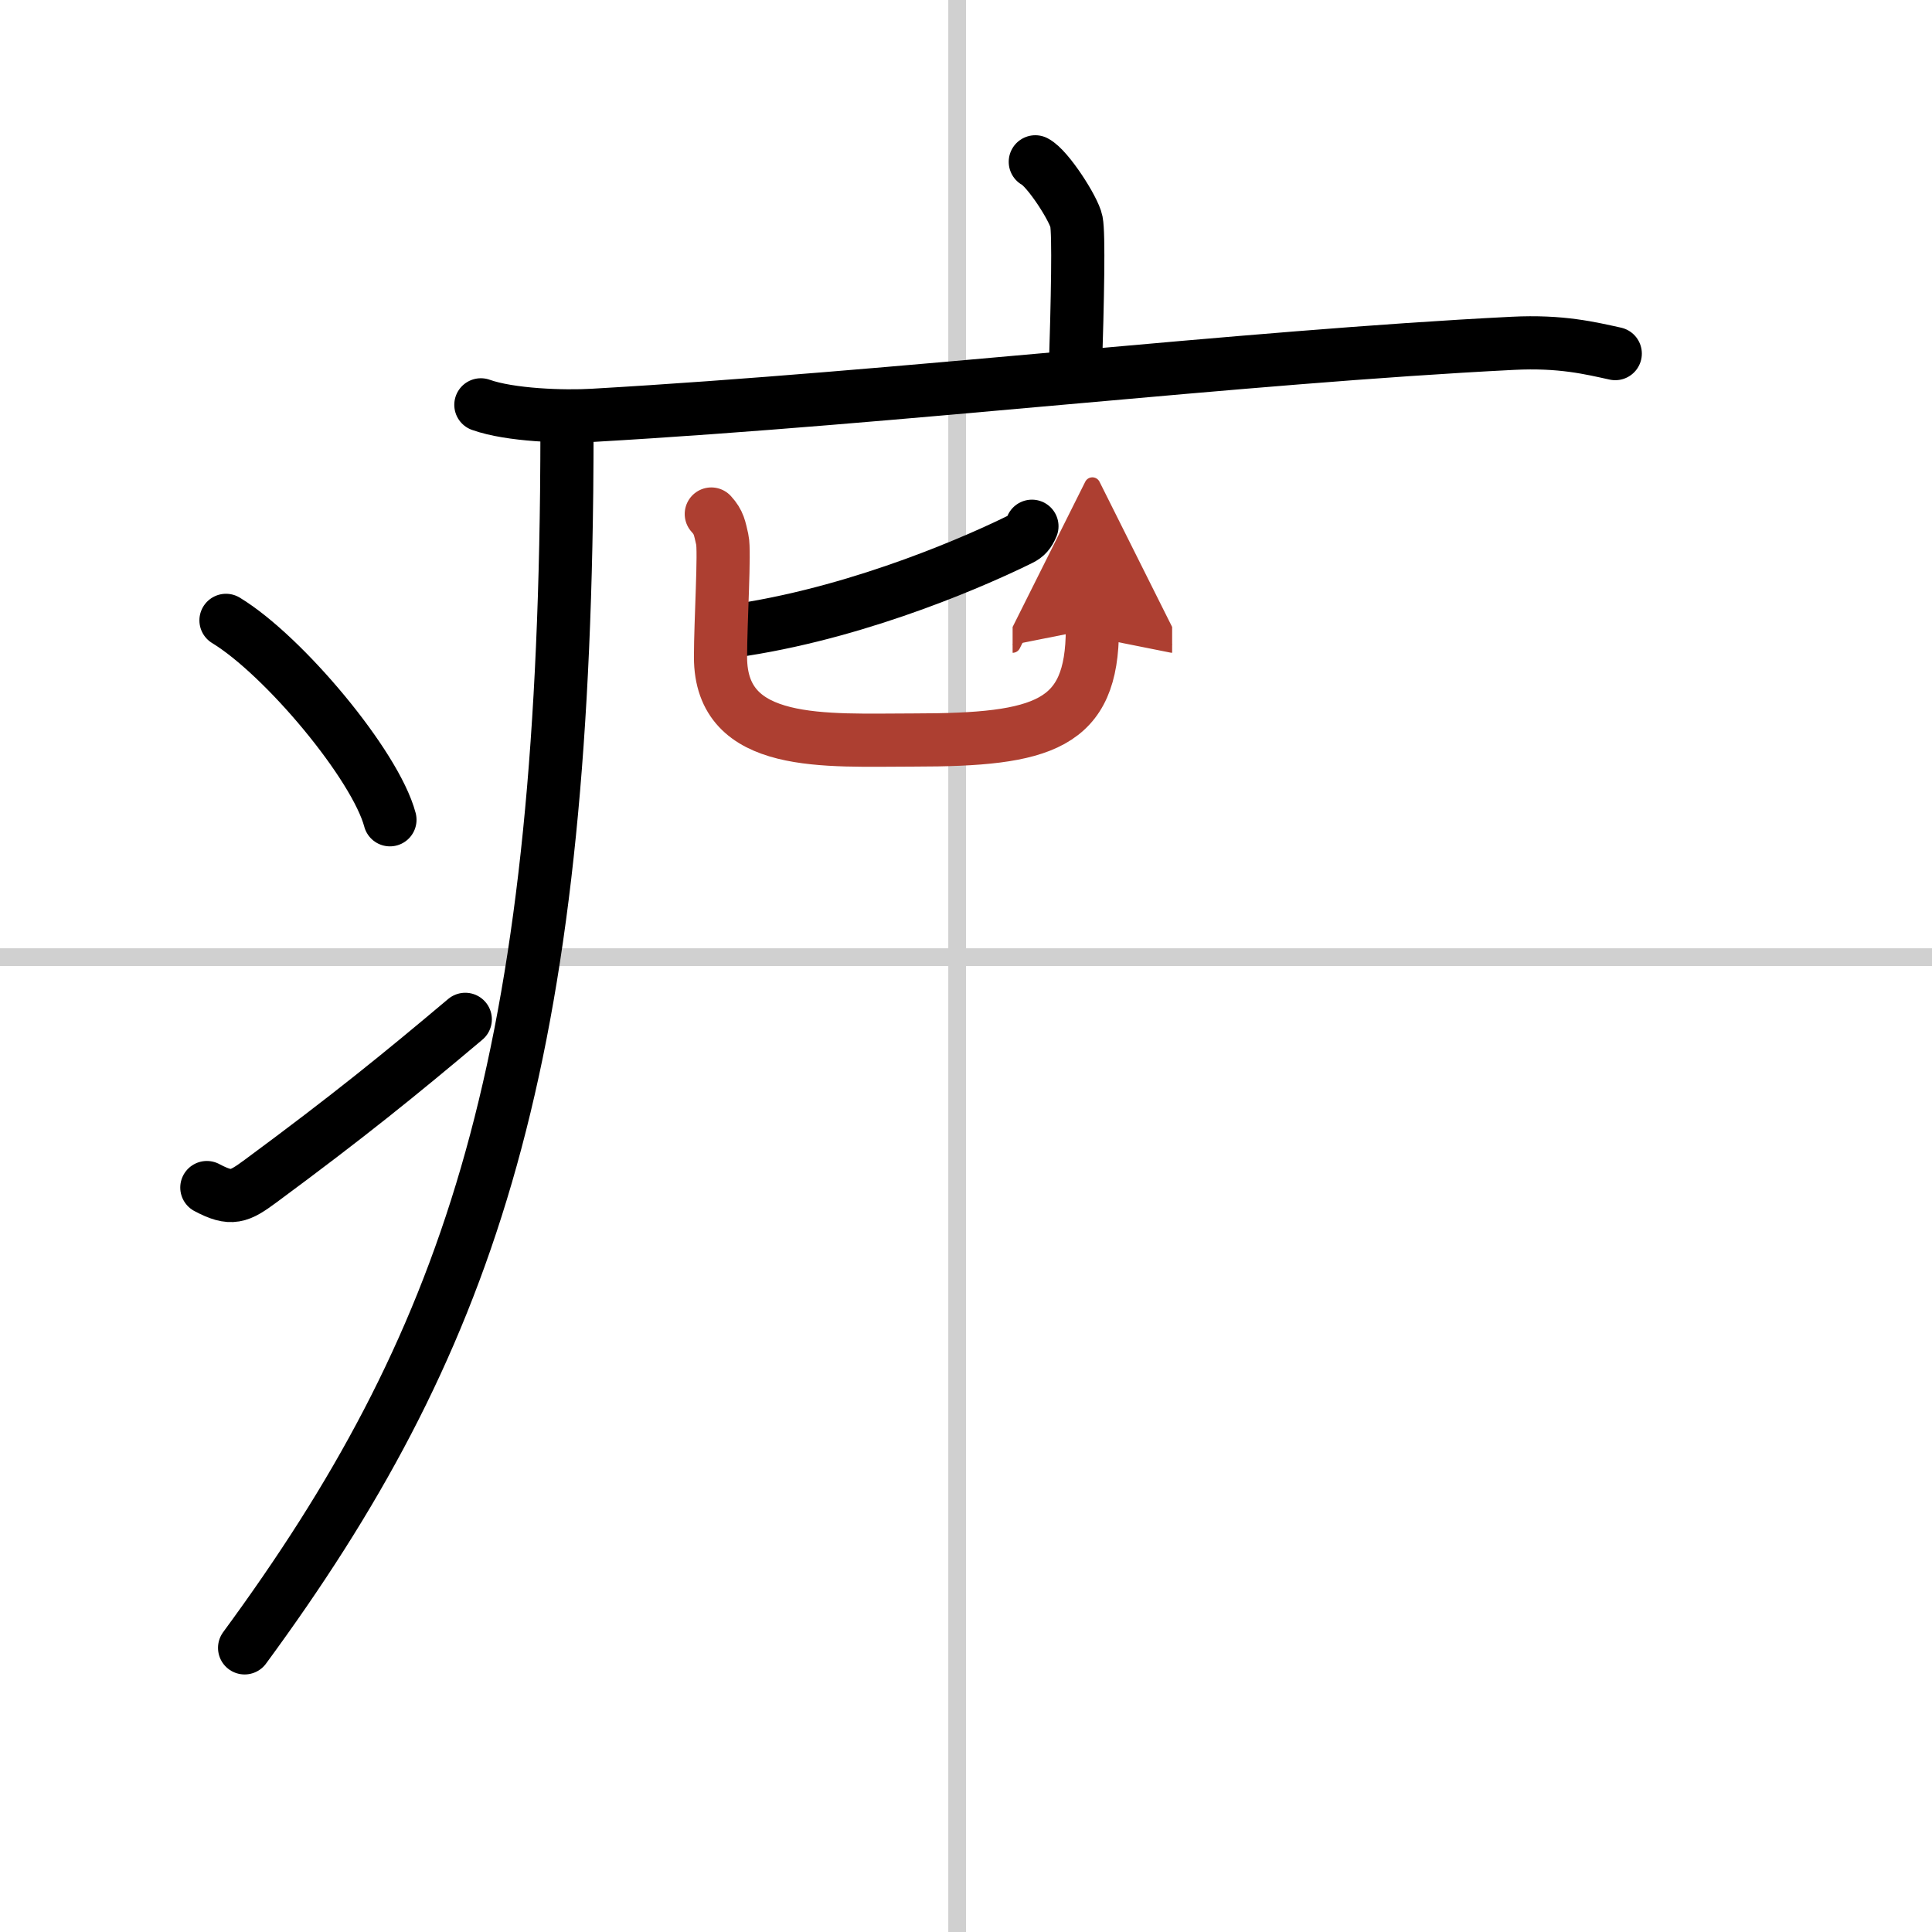
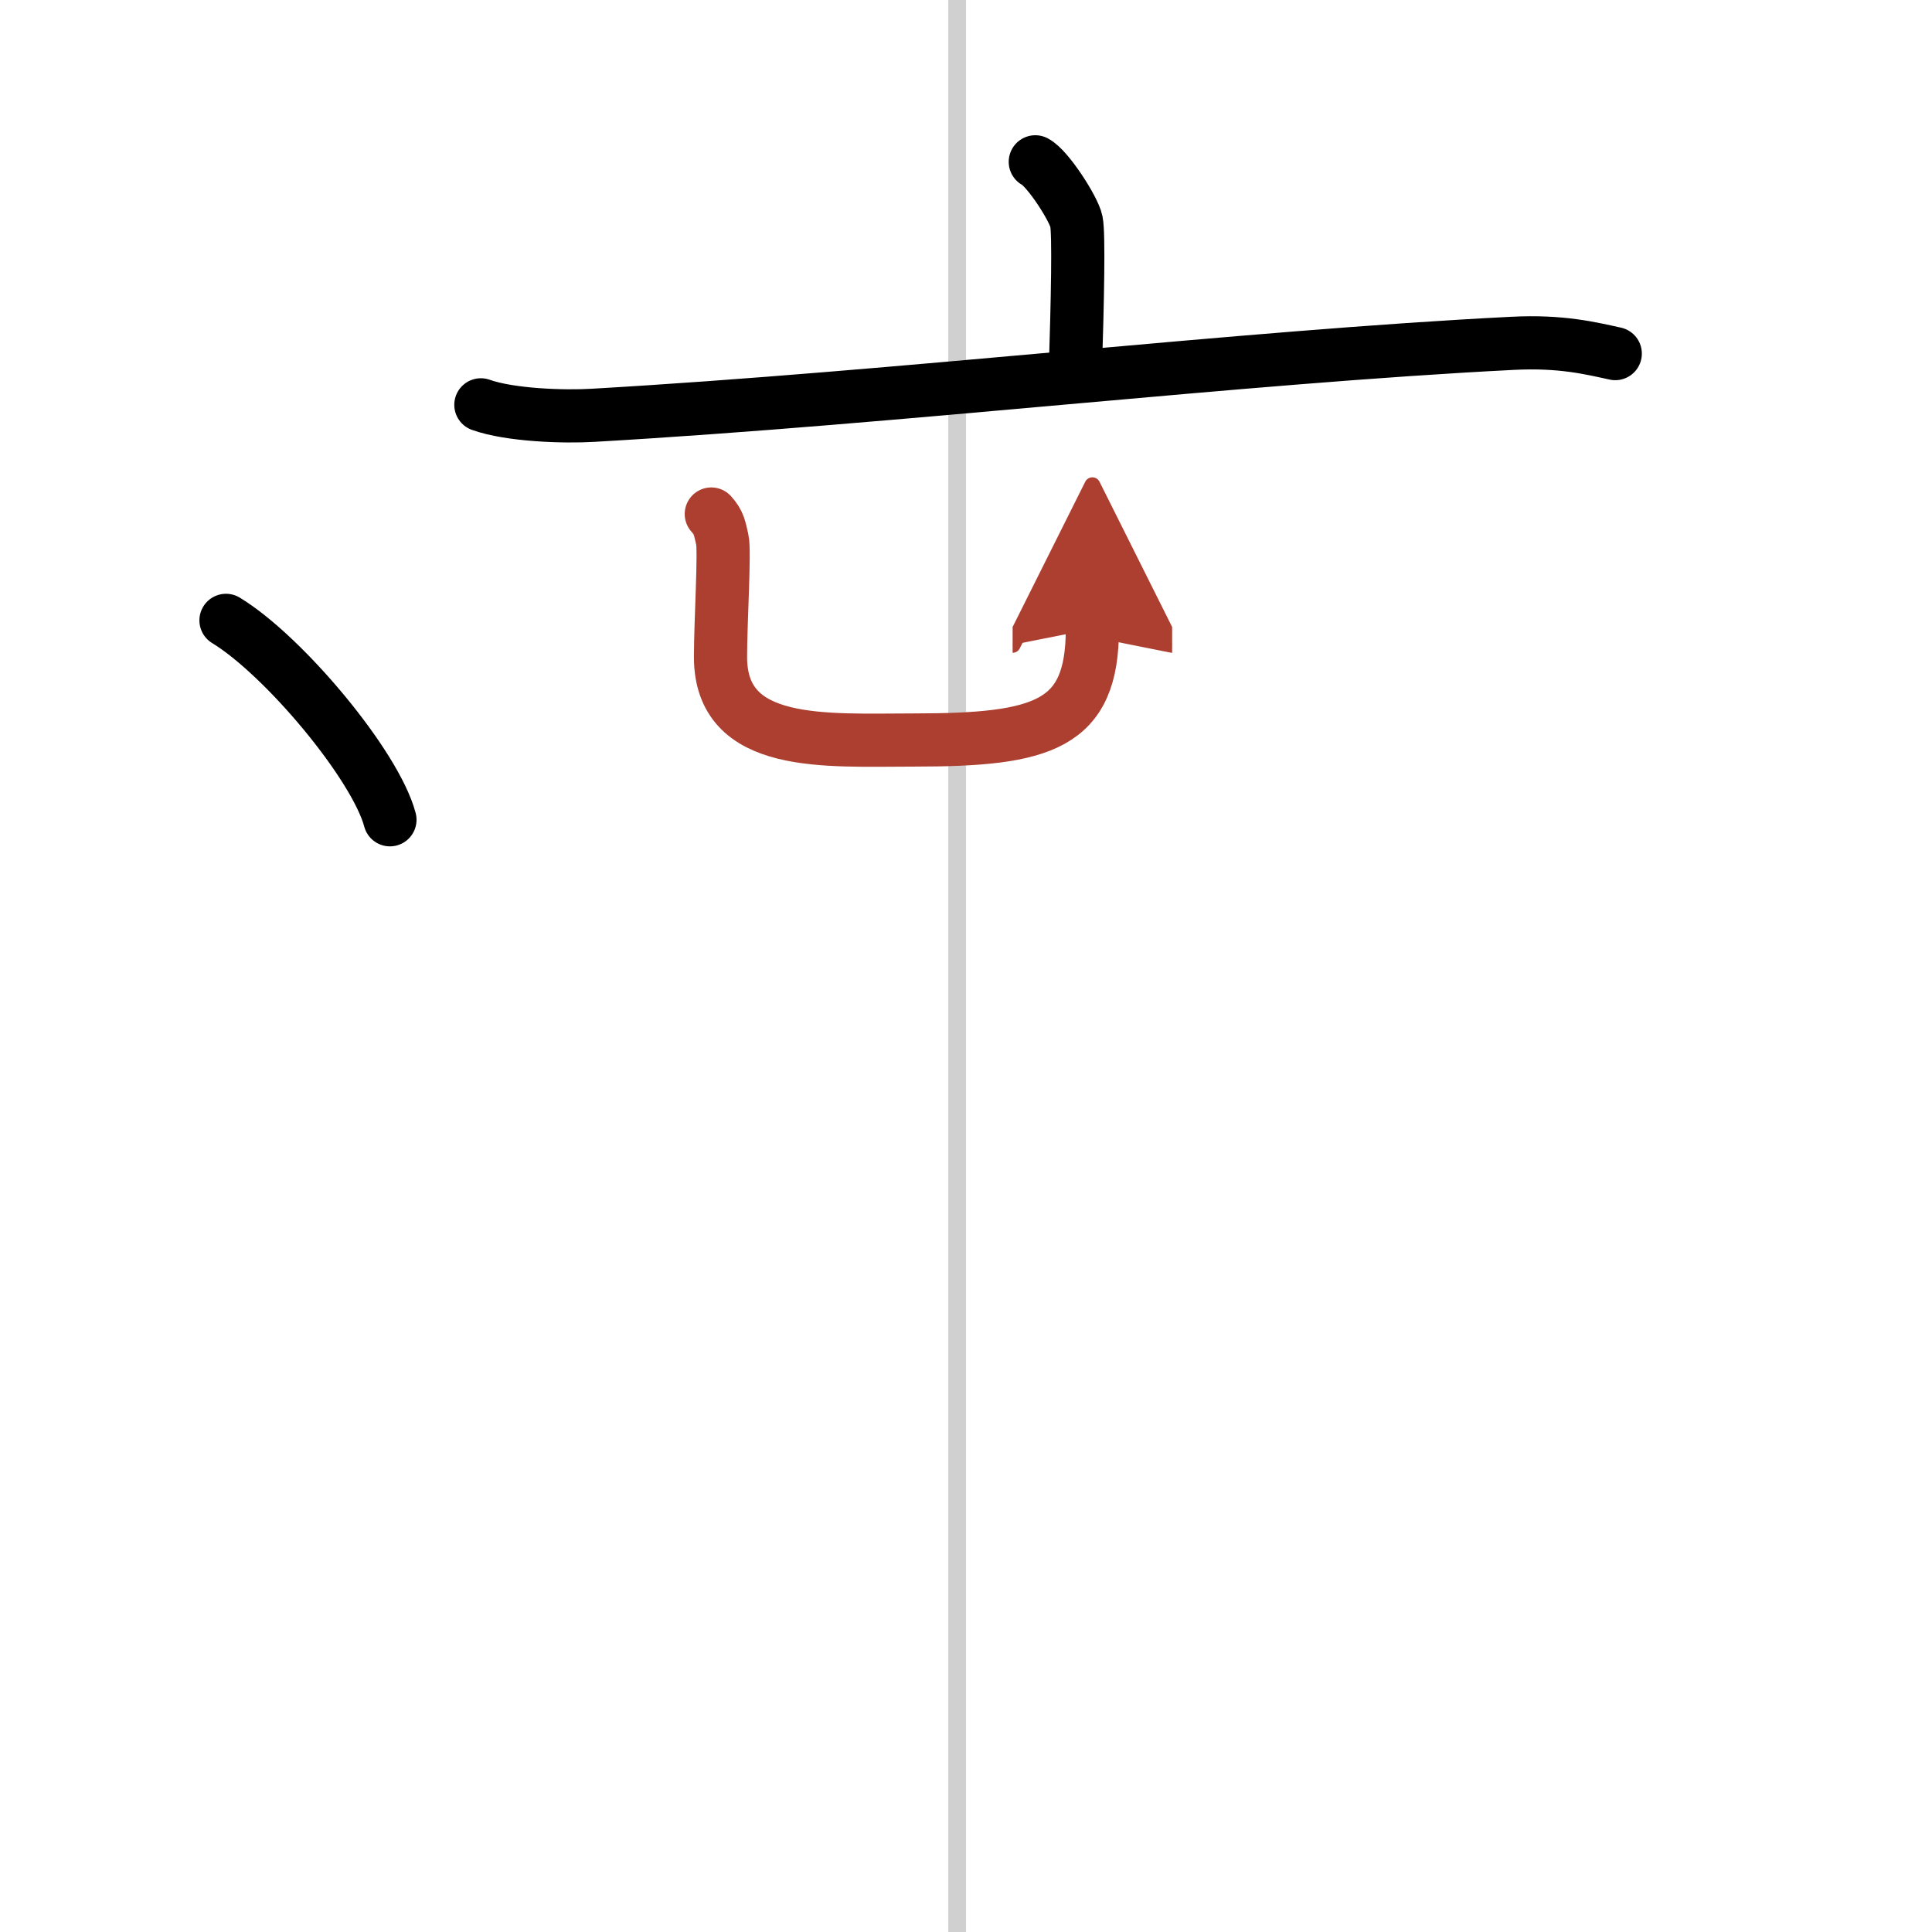
<svg xmlns="http://www.w3.org/2000/svg" width="400" height="400" viewBox="0 0 109 109">
  <defs>
    <marker id="a" markerWidth="4" orient="auto" refX="1" refY="5" viewBox="0 0 10 10">
      <polyline points="0 0 10 5 0 10 1 5" fill="#ad3f31" stroke="#ad3f31" />
    </marker>
  </defs>
  <g fill="none" stroke="#000" stroke-linecap="round" stroke-linejoin="round" stroke-width="3">
    <rect width="100%" height="100%" fill="#fff" stroke="#fff" />
    <line x1="54" x2="54" y2="109" stroke="#d0d0d0" stroke-width="1" />
-     <line x2="109" y1="54" y2="54" stroke="#d0d0d0" stroke-width="1" />
    <path d="m58.41 9.13c0.7 0.36 2.18 2.66 2.32 3.37s0.07 4.3-0.07 8.74" />
    <path d="m27.13 22.84c1.65 0.59 4.69 0.69 6.34 0.59 17.21-0.99 36.55-3.29 51.87-4.06 2.75-0.14 4.41 0.28 5.79 0.58" />
-     <path d="m31.99 24c0 1.27-0.01 2.52-0.02 3.75-0.36 32.87-5.66 48.19-18.17 65.22" />
    <path d="m12.75 35c3.26 1.98 8.43 8.16 9.25 11.25" />
-     <path d="m11.67 67c1.39 0.74 1.82 0.53 3.04-0.37 4.94-3.65 7.8-5.97 11.54-9.12" />
-     <path d="m58.22 29.69c-0.16 0.38-0.32 0.57-0.65 0.73-2.16 1.07-8.68 4.01-15.65 5.1" />
    <path d="m40.13 29c0.44 0.48 0.47 0.8 0.62 1.44s-0.1 4.62-0.1 6.63c0 5.16 5.9 4.68 10.93 4.68 7.3 0 10.05-0.84 10.05-6.27" marker-end="url(#a)" stroke="#ad3f31" />
  </g>
</svg>